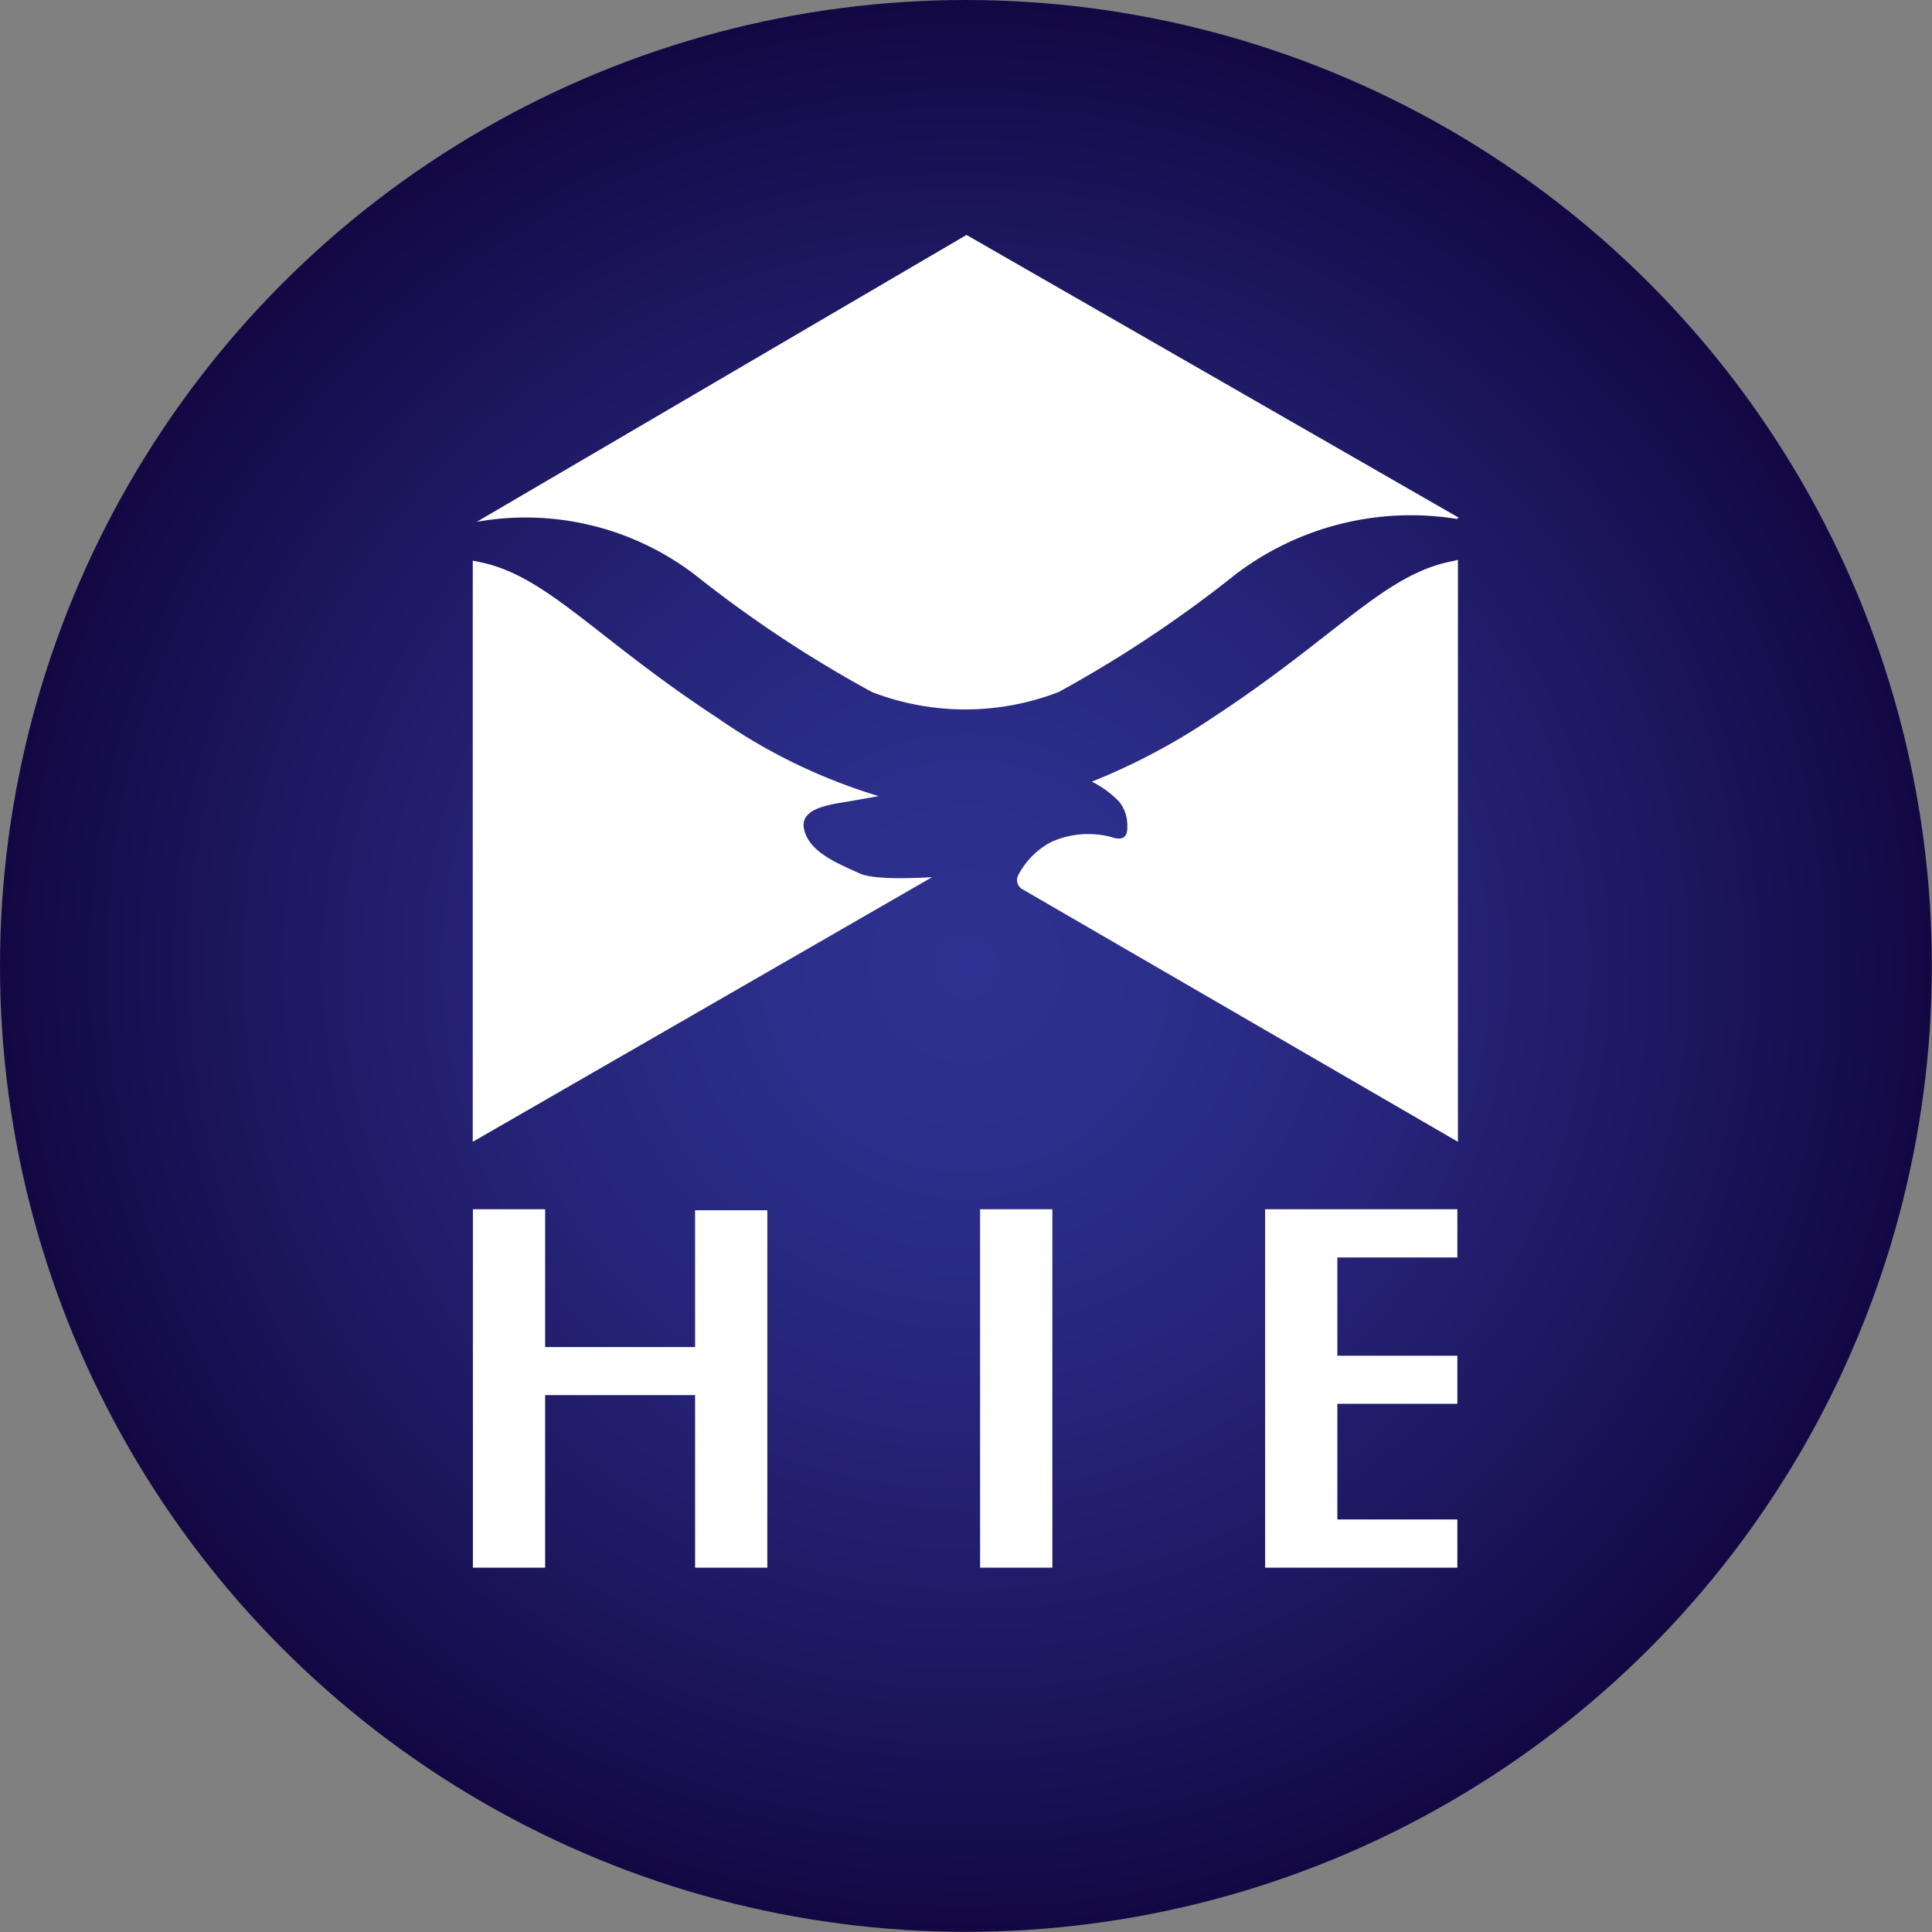
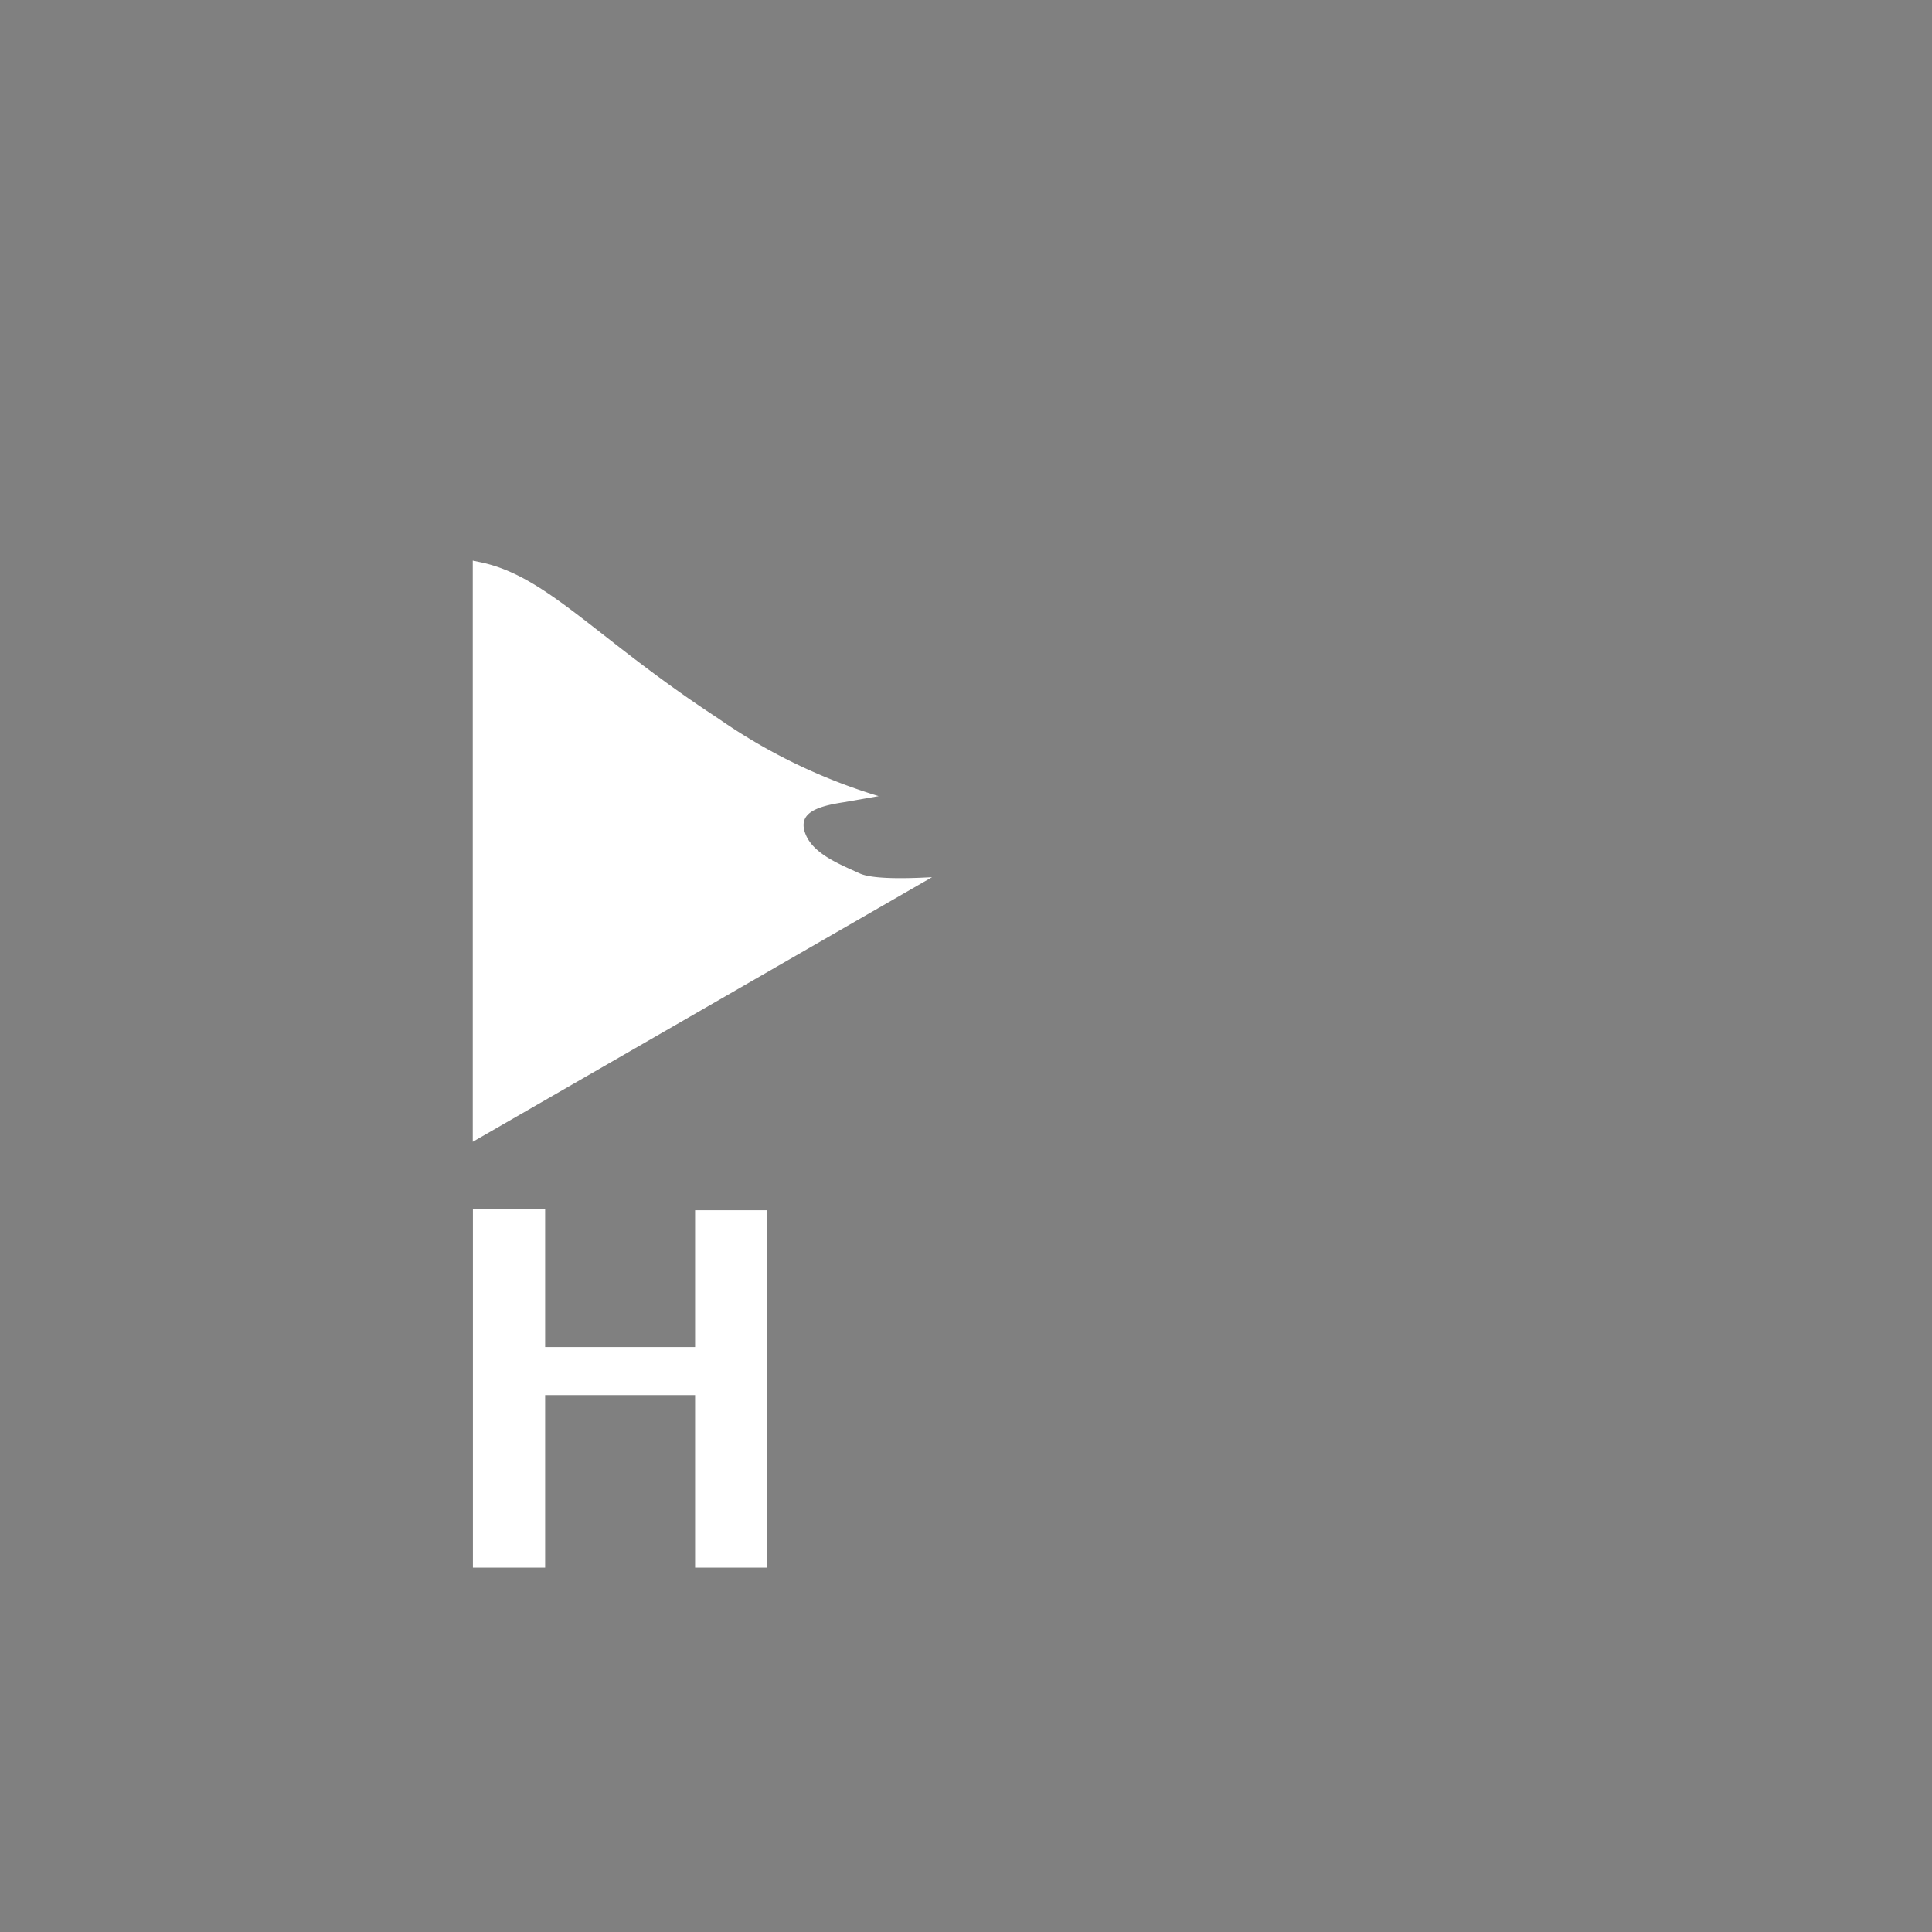
<svg xmlns="http://www.w3.org/2000/svg" viewBox="0 0 133.47 133.47">
  <rect x="0" y="0" width="133.47" height="133.47" fill="#808080" stroke="none" />
  <defs>
    <style>.cls-1{fill:url(#New_Gradient_Swatch_1);}.cls-2{fill:#fff;}</style>
    <radialGradient id="New_Gradient_Swatch_1" cx="66.73" cy="66.73" r="66.73" gradientUnits="userSpaceOnUse">
      <stop offset="0" stop-color="#2e3191" />
      <stop offset="0.2" stop-color="#2c2e8b" />
      <stop offset="0.47" stop-color="#262479" />
      <stop offset="0.78" stop-color="#1b155b" />
      <stop offset="1" stop-color="#130843" />
    </radialGradient>
  </defs>
  <title>HIE_Logo</title>
  <g id="Layer_2" data-name="Layer 2">
    <g id="Layer_1-2" data-name="Layer 1">
-       <circle class="cls-1" cx="66.73" cy="66.73" r="66.73" />
      <path class="cls-2" d="M32.66,78.88V38.73l.62.13c4.59,1,7.94,5.28,16.32,10.76A39.28,39.28,0,0,0,60.7,55l-2.39.42c-2,.3-3.2.79-2.67,2.18S58,59.7,59.39,60.34c.92.42,3.36.35,5,.26Z" />
-       <path class="cls-2" d="M100.72,78.88,70.56,61.39a.74.74,0,0,1-.21-.94,5.39,5.39,0,0,1,2.27-2.28,6.23,6.23,0,0,1,4.13-.35c.45.15,1.17.32,1.13-.73a2.64,2.64,0,0,0-.55-1.69A6.81,6.81,0,0,0,75.43,54a44.5,44.5,0,0,0,8.34-4.42c8.38-5.48,11.73-9.76,16.32-10.76l.63-.14Z" />
-       <path class="cls-2" d="M32.92,36.06,66.77,16.23l34,19.53-.12.09A20,20,0,0,0,85.33,39.7a84.87,84.87,0,0,1-12.2,8.11,17.91,17.91,0,0,1-12.89,0A84.87,84.87,0,0,1,48,39.7a19.27,19.27,0,0,0-15.12-3.64" />
      <polygon class="cls-2" points="53.01 83.61 48.02 83.61 48.02 93.06 37.66 93.06 37.66 83.54 32.67 83.54 32.67 108.3 37.66 108.3 37.66 96.38 48.02 96.38 48.02 108.3 53.01 108.3 53.01 83.61" />
-       <rect class="cls-2" x="67.71" y="83.54" width="4.99" height="24.76" />
-       <polygon class="cls-2" points="100.68 83.54 87.4 83.54 87.4 108.3 100.68 108.3 100.68 104.97 92.39 104.97 92.39 96.98 100.68 96.98 100.68 93.66 92.39 93.66 92.39 86.87 100.68 86.87 100.68 83.54" />
    </g>
  </g>
</svg>